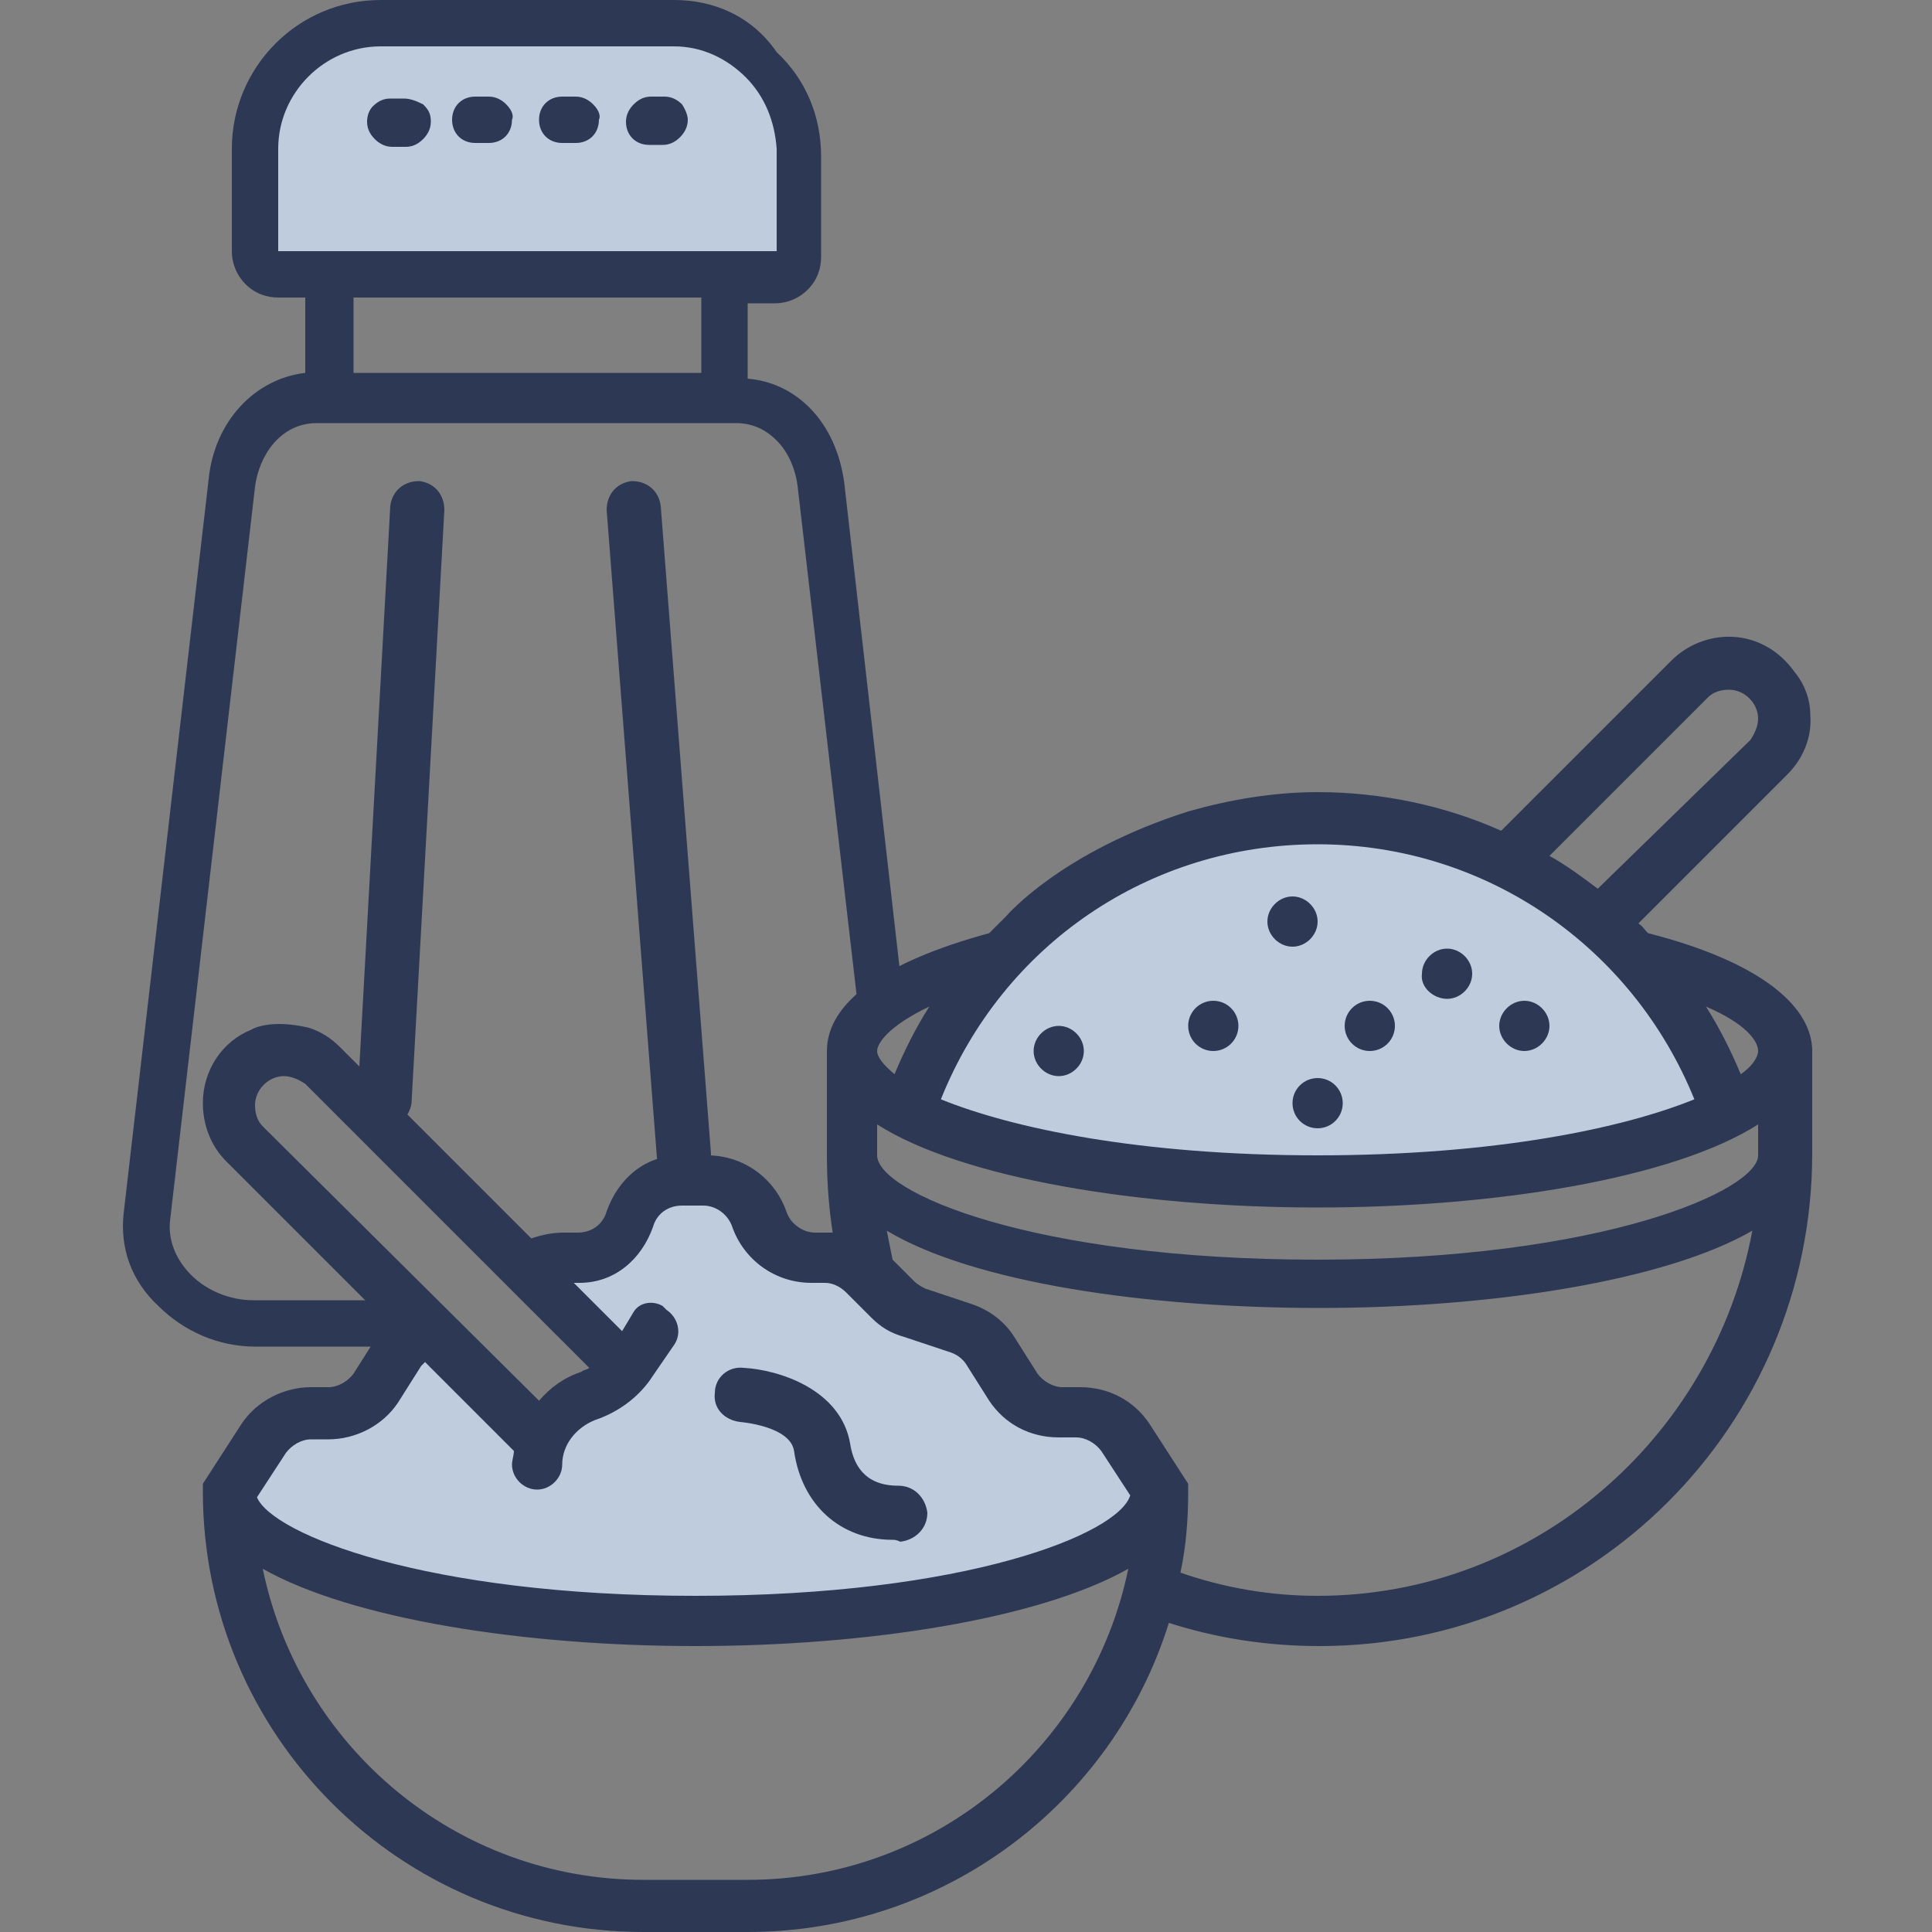
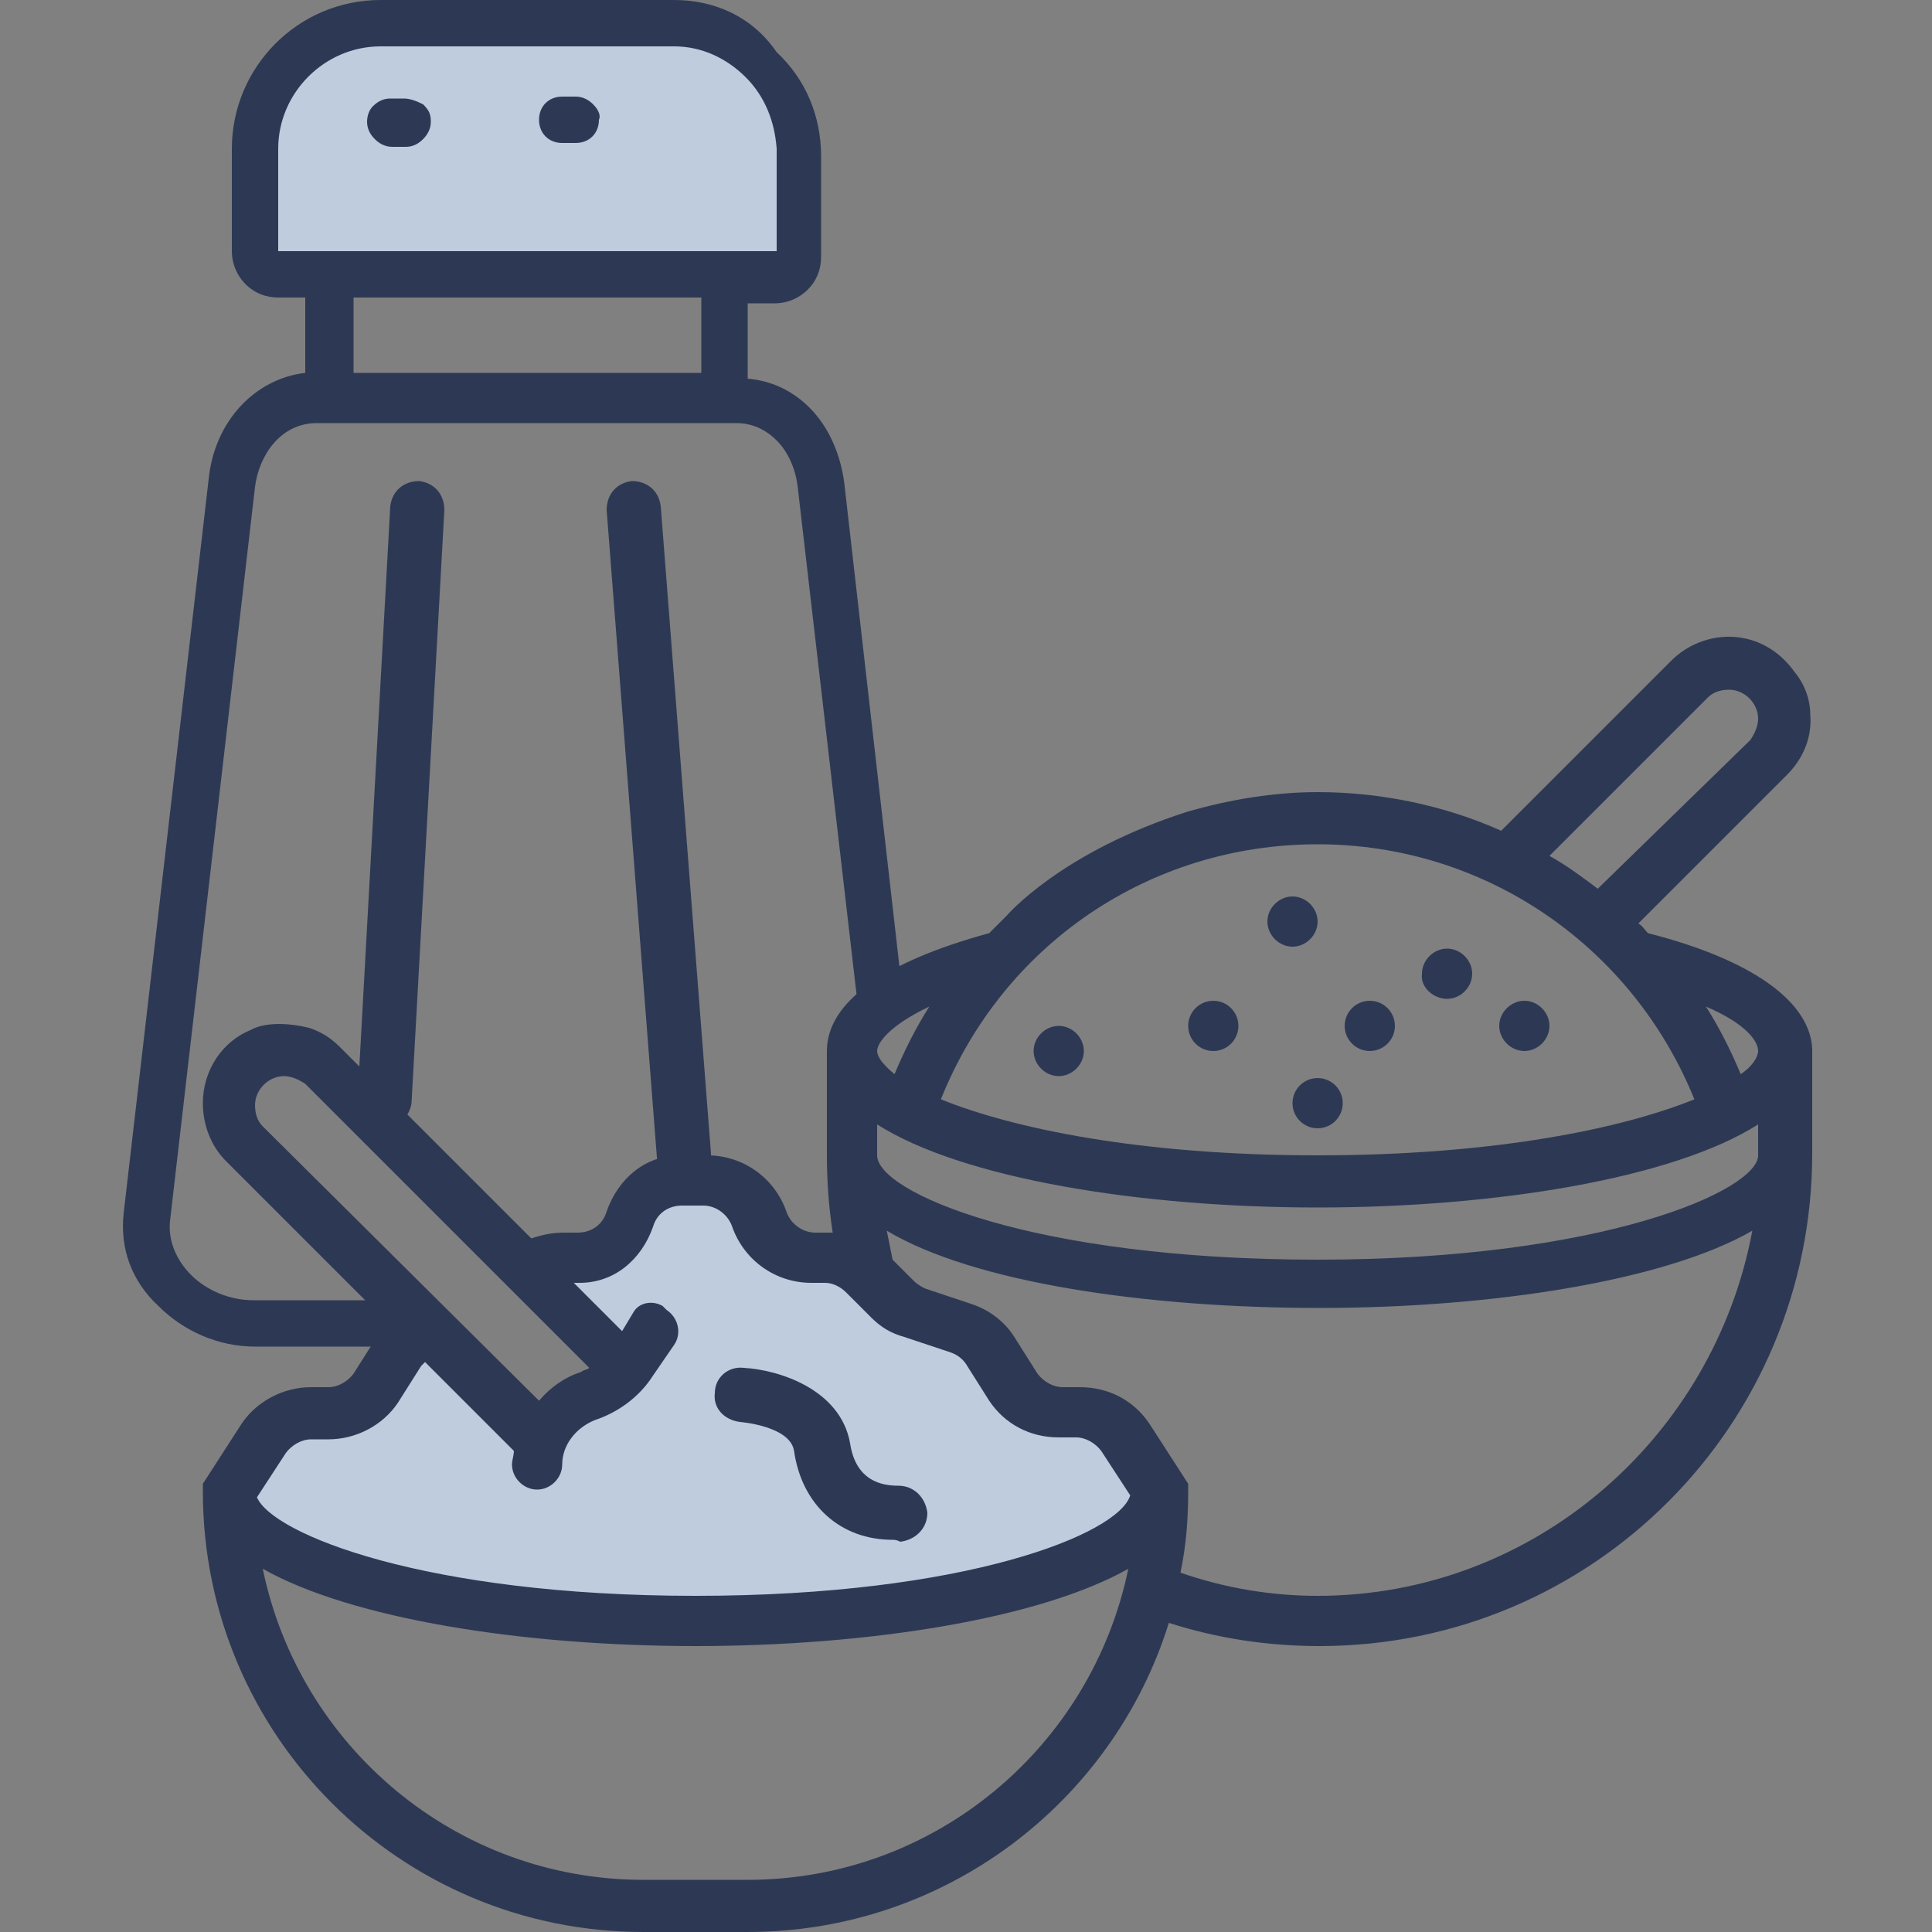
<svg xmlns="http://www.w3.org/2000/svg" version="1.1" id="Calque_1" x="0px" y="0px" viewBox="0 0 100 100" style="enable-background:new 0 0 100 100;" xml:space="preserve">
  <rect x="0" y="0" width="100" height="100" fill="#808080" stroke="none" />
  <style type="text/css">
	.st0{fill:#BECCDE;}
	.st1{fill:#2D3954;}
	.st2{fill:#FFFFFF;}
</style>
  <g>
-     <path class="st0" d="M46.8,58.1c0,0,22.1,5.1,33,1.9c10.9-3.3,9.2-2.9,7-7c-2.2-4.1-10.4-11-18.1-10.6s-13.4,2.7-16.8,6.2   C48.6,52.2,46.8,58.1,46.8,58.1z" />
    <path class="st0" d="M11.4,78.6c0,0,11.8,6.7,27.1,5.2c15.3-1.5,21.6-3.2,21.4-5.3c-0.2-2.2-1.1-3.8-3.3-4.5   c-2.2-0.8-4.1-1.7-5.1-3.4c-1-1.7-2.6-2.3-2.6-2.3l-4.8-2.8l-3-0.9c0,0,1.2-1.9-2.9-2.6s-4-0.7-4-0.7l-2.6,3l-4.7,1l4.8,5.2   c0,0-0.1,2-1.8,2.2c-1.7,0.2-3.5,0.7-3.5,0.7l-5.8-4.6c0,0-0.6,3.6-3.2,3.8s-3.8,1.2-3.8,1.2L11.4,78.6z" />
    <path class="st0" d="M13.7,14.4h27.1v-9c0,0,0-4-6.4-4s-15.7,0-15.7,0S13,1.9,13,6.1S13.7,14.4,13.7,14.4z" />
    <g>
-       <path class="st1" d="M35.3,5.4c-0.2-0.2-0.5-0.4-0.9-0.4h-0.7c0,0,0,0,0,0c-0.3,0-0.6,0.1-0.9,0.4c-0.2,0.2-0.4,0.5-0.4,0.9    c0,0.7,0.5,1.2,1.2,1.2h0.7c0,0,0,0,0,0c0.3,0,0.6-0.1,0.9-0.4c0.2-0.2,0.4-0.5,0.4-0.9C35.6,6,35.5,5.7,35.3,5.4L35.3,5.4z" />
      <path class="st1" d="M30.7,5.4c-0.2-0.2-0.5-0.4-0.9-0.4h-0.7c-0.7,0-1.2,0.5-1.2,1.2c0,0.7,0.5,1.2,1.2,1.2h0.7    c0.7,0,1.2-0.5,1.2-1.2C31.1,6,31,5.7,30.7,5.4L30.7,5.4z" />
-       <path class="st1" d="M26.2,5.4c-0.2-0.2-0.5-0.4-0.9-0.4h-0.7c-0.7,0-1.2,0.5-1.2,1.2s0.5,1.2,1.2,1.2h0.7c0.7,0,1.2-0.5,1.2-1.2    C26.6,6,26.5,5.7,26.2,5.4L26.2,5.4z" />
      <path class="st1" d="M20.9,5.1l-0.7,0c0,0,0,0,0,0c-0.3,0-0.6,0.1-0.9,0.4C19.1,5.7,19,6,19,6.3c0,0.3,0.1,0.6,0.4,0.9    c0.2,0.2,0.5,0.4,0.9,0.4h0.7c0,0,0,0,0,0c0.3,0,0.6-0.1,0.9-0.4c0.2-0.2,0.4-0.5,0.4-0.9s-0.1-0.6-0.4-0.9    C21.5,5.2,21.2,5.1,20.9,5.1z" />
      <path class="st1" d="M35.4,61.2c0,0,0.1,0,0.1,0c0.8-0.1,1.3-0.7,1.3-1.5l-2.6-33.5c-0.1-0.8-0.7-1.3-1.5-1.3    c-0.8,0.1-1.3,0.7-1.3,1.5L34,59.9C34.1,60.6,34.7,61.2,35.4,61.2z" />
      <path class="st1" d="M19.8,58.4C19.8,58.4,19.8,58.4,19.8,58.4c0.8,0,1.4-0.6,1.5-1.3L23,26.4c0-0.8-0.5-1.4-1.3-1.5    c-0.8,0-1.4,0.5-1.5,1.3L18.5,57C18.4,57.7,19,58.4,19.8,58.4z" />
    </g>
    <path class="st1" d="M21.4,67.3h-8.3c-1.2,0-2.4-0.5-3.2-1.3c-0.8-0.8-1.2-1.8-1.1-2.8l4.4-38c0.2-1.6,1.3-3.3,3.2-3.3H17h20.5h0.6   c0.8,0,1.5,0.3,2.1,0.9c0.6,0.6,1,1.5,1.1,2.5l3.2,27.6c0.2-0.3,0.5-0.6,0.8-0.8c0.4-0.3,0.9-0.5,1.4-0.8l-3-26.3   c-0.2-1.5-0.8-2.9-1.8-3.9l0,0c-0.9-0.9-2-1.4-3.2-1.5l0-3.9h1.4c0.7,0,1.3-0.3,1.7-0.7c0.5-0.5,0.7-1.1,0.7-1.7l0-5.2   c0-2.1-0.8-4-2.3-5.4C38.9,0.8,36.9,0,34.9,0H19.7C15.4,0,12,3.5,12,7.7V13c0,0.7,0.3,1.3,0.7,1.7c0.5,0.5,1.1,0.7,1.7,0.7h1.4   l0,3.9c-2.6,0.3-4.7,2.5-5,5.5l-4.4,38c-0.2,1.8,0.4,3.5,1.8,4.8c1.3,1.3,3.1,2.1,5,2.1h7.6L21.4,67.3z M36.3,19.3h-18v-3.9h18   V19.3z M14.4,13C14.4,13,14.4,13,14.4,13l0-5.3c0-2.9,2.4-5.3,5.3-5.3h15.2c1.4,0,2.7,0.6,3.7,1.6c1,1,1.5,2.3,1.6,3.7l0,5.3h-2.6   H17H14.4z" />
    <g>
      <path class="st1" d="M85.3,48.3c-0.2-0.2-0.3-0.4-0.5-0.5l7.7-7.7c0.8-0.8,1.3-1.9,1.2-3.1c0-0.8-0.3-1.6-0.8-2.2    c-1.7-2.4-4.7-2.3-6.4-0.6L77.7,43c-2.9-1.3-6.2-2-9.5-2c-2.3,0-4.6,0.4-6.7,1c-6.6,2.1-9.4,5.4-9.4,5.4c-0.3,0.3-0.6,0.6-0.9,0.9    c-5.5,1.5-8.4,3.6-8.4,6.1v5.4c0,1.4,0.1,2.7,0.3,4c-0.1,0-0.1,0-0.2,0h-0.7c-0.7,0-1.3-0.5-1.5-1.1c-0.6-1.7-2.2-2.9-4.1-2.9    h-1.4c-1.8,0-3.2,1.2-3.8,2.9c-0.2,0.7-0.8,1.1-1.5,1.1h-0.7c-0.6,0-1.1,0.1-1.7,0.3l-9.9-9.9c-0.5-0.5-1-0.8-1.6-1    c-2.1-0.5-3,0.1-3,0.1c-1.5,0.6-2.5,2.1-2.5,3.8c0,1.1,0.4,2.2,1.2,3l8.4,8.4c-0.2,0.2-0.4,0.4-0.6,0.7l-1.2,1.9    c-0.3,0.4-0.8,0.7-1.3,0.7h-0.9c-1.4,0-2.8,0.7-3.6,1.9l-2,3.1v0.4c0,12.6,10.2,22.8,22.8,22.8h5.4c10.2,0,18.9-6.7,21.8-16    c2.5,0.8,5.1,1.2,7.8,1.2c14.1,0,25.5-11.4,25.5-25.5v-5.4C93.7,51.9,90.8,49.7,85.3,48.3z M88.4,36.1c0.3-0.3,0.7-0.4,1.1-0.4    c0.8,0,1.5,0.7,1.5,1.5c0,0.4-0.2,0.8-0.4,1.1L82.7,46c-0.8-0.6-1.6-1.2-2.5-1.7L88.4,36.1z M68.2,43.7c8.7,0,16.3,5.3,19.5,13.2    c-3.7,1.5-10.3,2.9-19.5,2.9c-9.2,0-15.8-1.4-19.5-2.9C51.9,48.9,59.5,43.7,68.2,43.7z M48.1,52.1c-0.7,1.1-1.3,2.3-1.8,3.5    c-0.6-0.5-0.9-0.9-0.9-1.2C45.4,54,46,53.1,48.1,52.1z M13.6,58.3c-0.3-0.3-0.4-0.7-0.4-1.1v0c0-0.8,0.7-1.5,1.5-1.5    c0.4,0,0.8,0.2,1.1,0.4l14.7,14.7c-0.1,0.1-0.3,0.1-0.4,0.2c-0.9,0.3-1.6,0.8-2.2,1.5L13.6,58.3z M38.7,97.3h-5.4    c-9.7,0-17.8-6.9-19.7-16.1c4.6,2.6,13.5,4,22.4,4c8.9,0,17.8-1.4,22.4-4C56.5,90.4,48.4,97.3,38.7,97.3z M36,82.6    c-14,0-21.9-3.2-22.7-5.1l1.5-2.3c0.3-0.4,0.8-0.7,1.3-0.7H17c1.4,0,2.8-0.7,3.6-1.9l1.2-1.9c0.1-0.1,0.2-0.2,0.2-0.2l4.6,4.6    c0,0.2-0.1,0.5-0.1,0.7v0c0,0.7,0.6,1.3,1.3,1.3h0c0.7,0,1.3-0.6,1.3-1.3v0c0-1,0.7-1.9,1.7-2.3c1.2-0.4,2.3-1.2,3-2.3l1.1-1.6    c0.4-0.6,0.2-1.4-0.4-1.8l-0.2-0.2c-0.5-0.3-1.2-0.2-1.5,0.3l-0.6,1l-2.5-2.5h0.3c1.8,0,3.2-1.2,3.8-2.9c0.2-0.7,0.8-1.1,1.5-1.1    l1.1,0c0.7,0,1.3,0.5,1.5,1.1c0.6,1.7,2.2,2.9,4.1,2.9h0.7c0.4,0,0.8,0.2,1.1,0.5l1.3,1.3c0.5,0.5,1,0.8,1.7,1l2.4,0.8    c0.3,0.1,0.6,0.3,0.8,0.6l1.2,1.9c0.8,1.2,2.1,1.9,3.6,1.9h0.9c0.5,0,1,0.3,1.3,0.7l1.5,2.3C57.9,79.4,50,82.6,36,82.6z     M68.2,82.6c-2.4,0-4.8-0.4-7.1-1.2c0.3-1.4,0.4-2.8,0.4-4.2v-0.4l-2-3.1c-0.8-1.2-2.1-1.9-3.6-1.9H55c-0.5,0-1-0.3-1.3-0.7    l-1.2-1.9c-0.5-0.8-1.3-1.4-2.2-1.7l-2.4-0.8c-0.2-0.1-0.4-0.2-0.6-0.4l-1.1-1.1c-0.1-0.5-0.2-1-0.3-1.5c4.5,2.7,13.5,4,22.4,4    c8.9,0,17.9-1.4,22.4-4C88.7,74.4,79.4,82.6,68.2,82.6z M91,59.8c0,1.8-8,5.4-22.8,5.4c-14.8,0-22.8-3.5-22.8-5.4v-1.6    c4.4,2.8,13.6,4.3,22.8,4.3S86.6,61,91,58.2V59.8z M90.1,55.6c-0.5-1.2-1.1-2.4-1.8-3.5c2.1,0.9,2.7,1.8,2.7,2.3    C91,54.7,90.7,55.2,90.1,55.6z" />
      <circle class="st1" cx="62.8" cy="53.1" r="1.3" />
      <circle class="st1" cx="70.9" cy="53.1" r="1.3" />
      <path class="st1" d="M68.2,47.7c0-0.7-0.6-1.3-1.3-1.3c-0.7,0-1.3,0.6-1.3,1.3c0,0.7,0.6,1.3,1.3,1.3C67.6,49,68.2,48.4,68.2,47.7    z" />
      <path class="st1" d="M74.9,51.7c0.7,0,1.3-0.6,1.3-1.3c0-0.7-0.6-1.3-1.3-1.3s-1.3,0.6-1.3,1.3C73.5,51.1,74.2,51.7,74.9,51.7z" />
      <circle class="st1" cx="68.2" cy="57.1" r="1.3" />
      <path class="st1" d="M54.8,53.1c-0.7,0-1.3,0.6-1.3,1.3s0.6,1.3,1.3,1.3c0.7,0,1.3-0.6,1.3-1.3S55.5,53.1,54.8,53.1z" />
      <path class="st1" d="M78.9,54.4c0.7,0,1.3-0.6,1.3-1.3c0-0.7-0.6-1.3-1.3-1.3c-0.7,0-1.3,0.6-1.3,1.3    C77.6,53.8,78.2,54.4,78.9,54.4z" />
    </g>
    <g>
-       <path class="st2" d="M38.4,72.1c0,0,3.8,0.2,4.1,2.7s2.1,3.5,3.9,3.4" />
      <path class="st1" d="M46.2,79.7c-2.7,0-4.7-1.8-5.1-4.6c-0.2-1.3-2.8-1.5-2.8-1.5c-0.8-0.1-1.4-0.7-1.3-1.5c0-0.8,0.7-1.4,1.5-1.3    c1.8,0.1,5,1.1,5.5,3.9c0.3,2,1.7,2.2,2.5,2.2c0.8,0,1.4,0.6,1.5,1.4c0,0.8-0.6,1.4-1.4,1.5C46.4,79.7,46.3,79.7,46.2,79.7z" />
    </g>
  </g>
</svg>